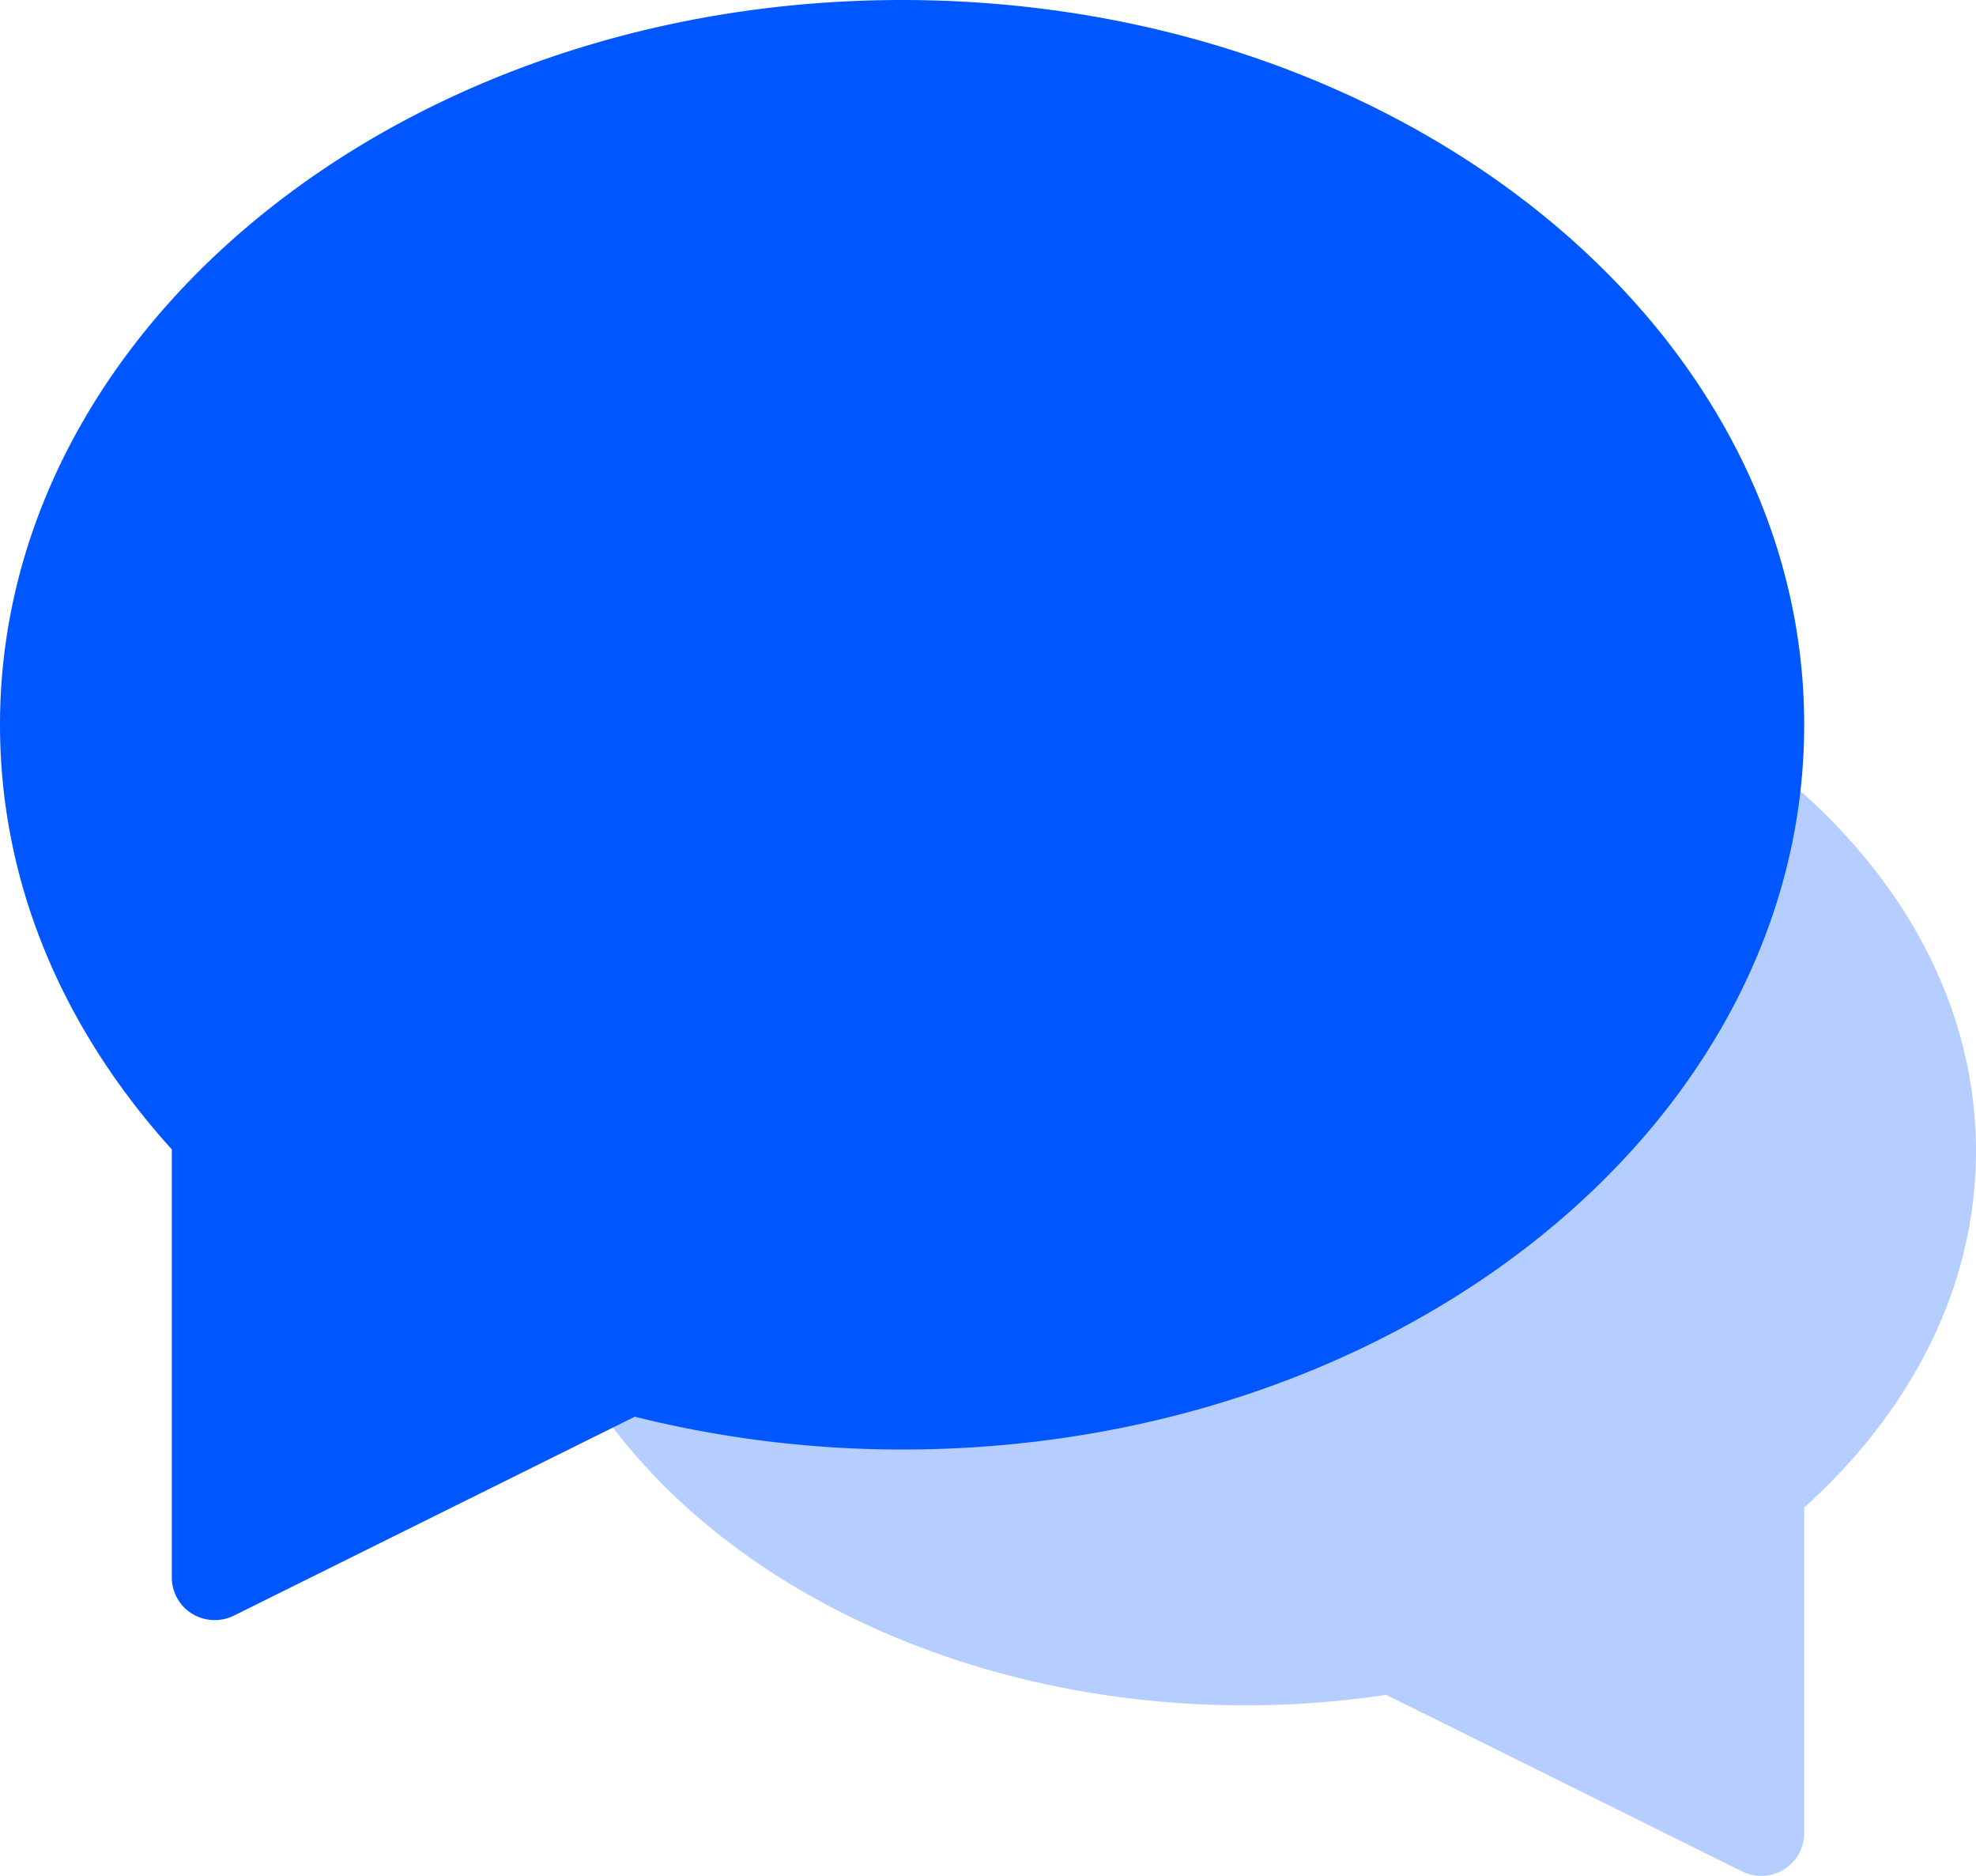
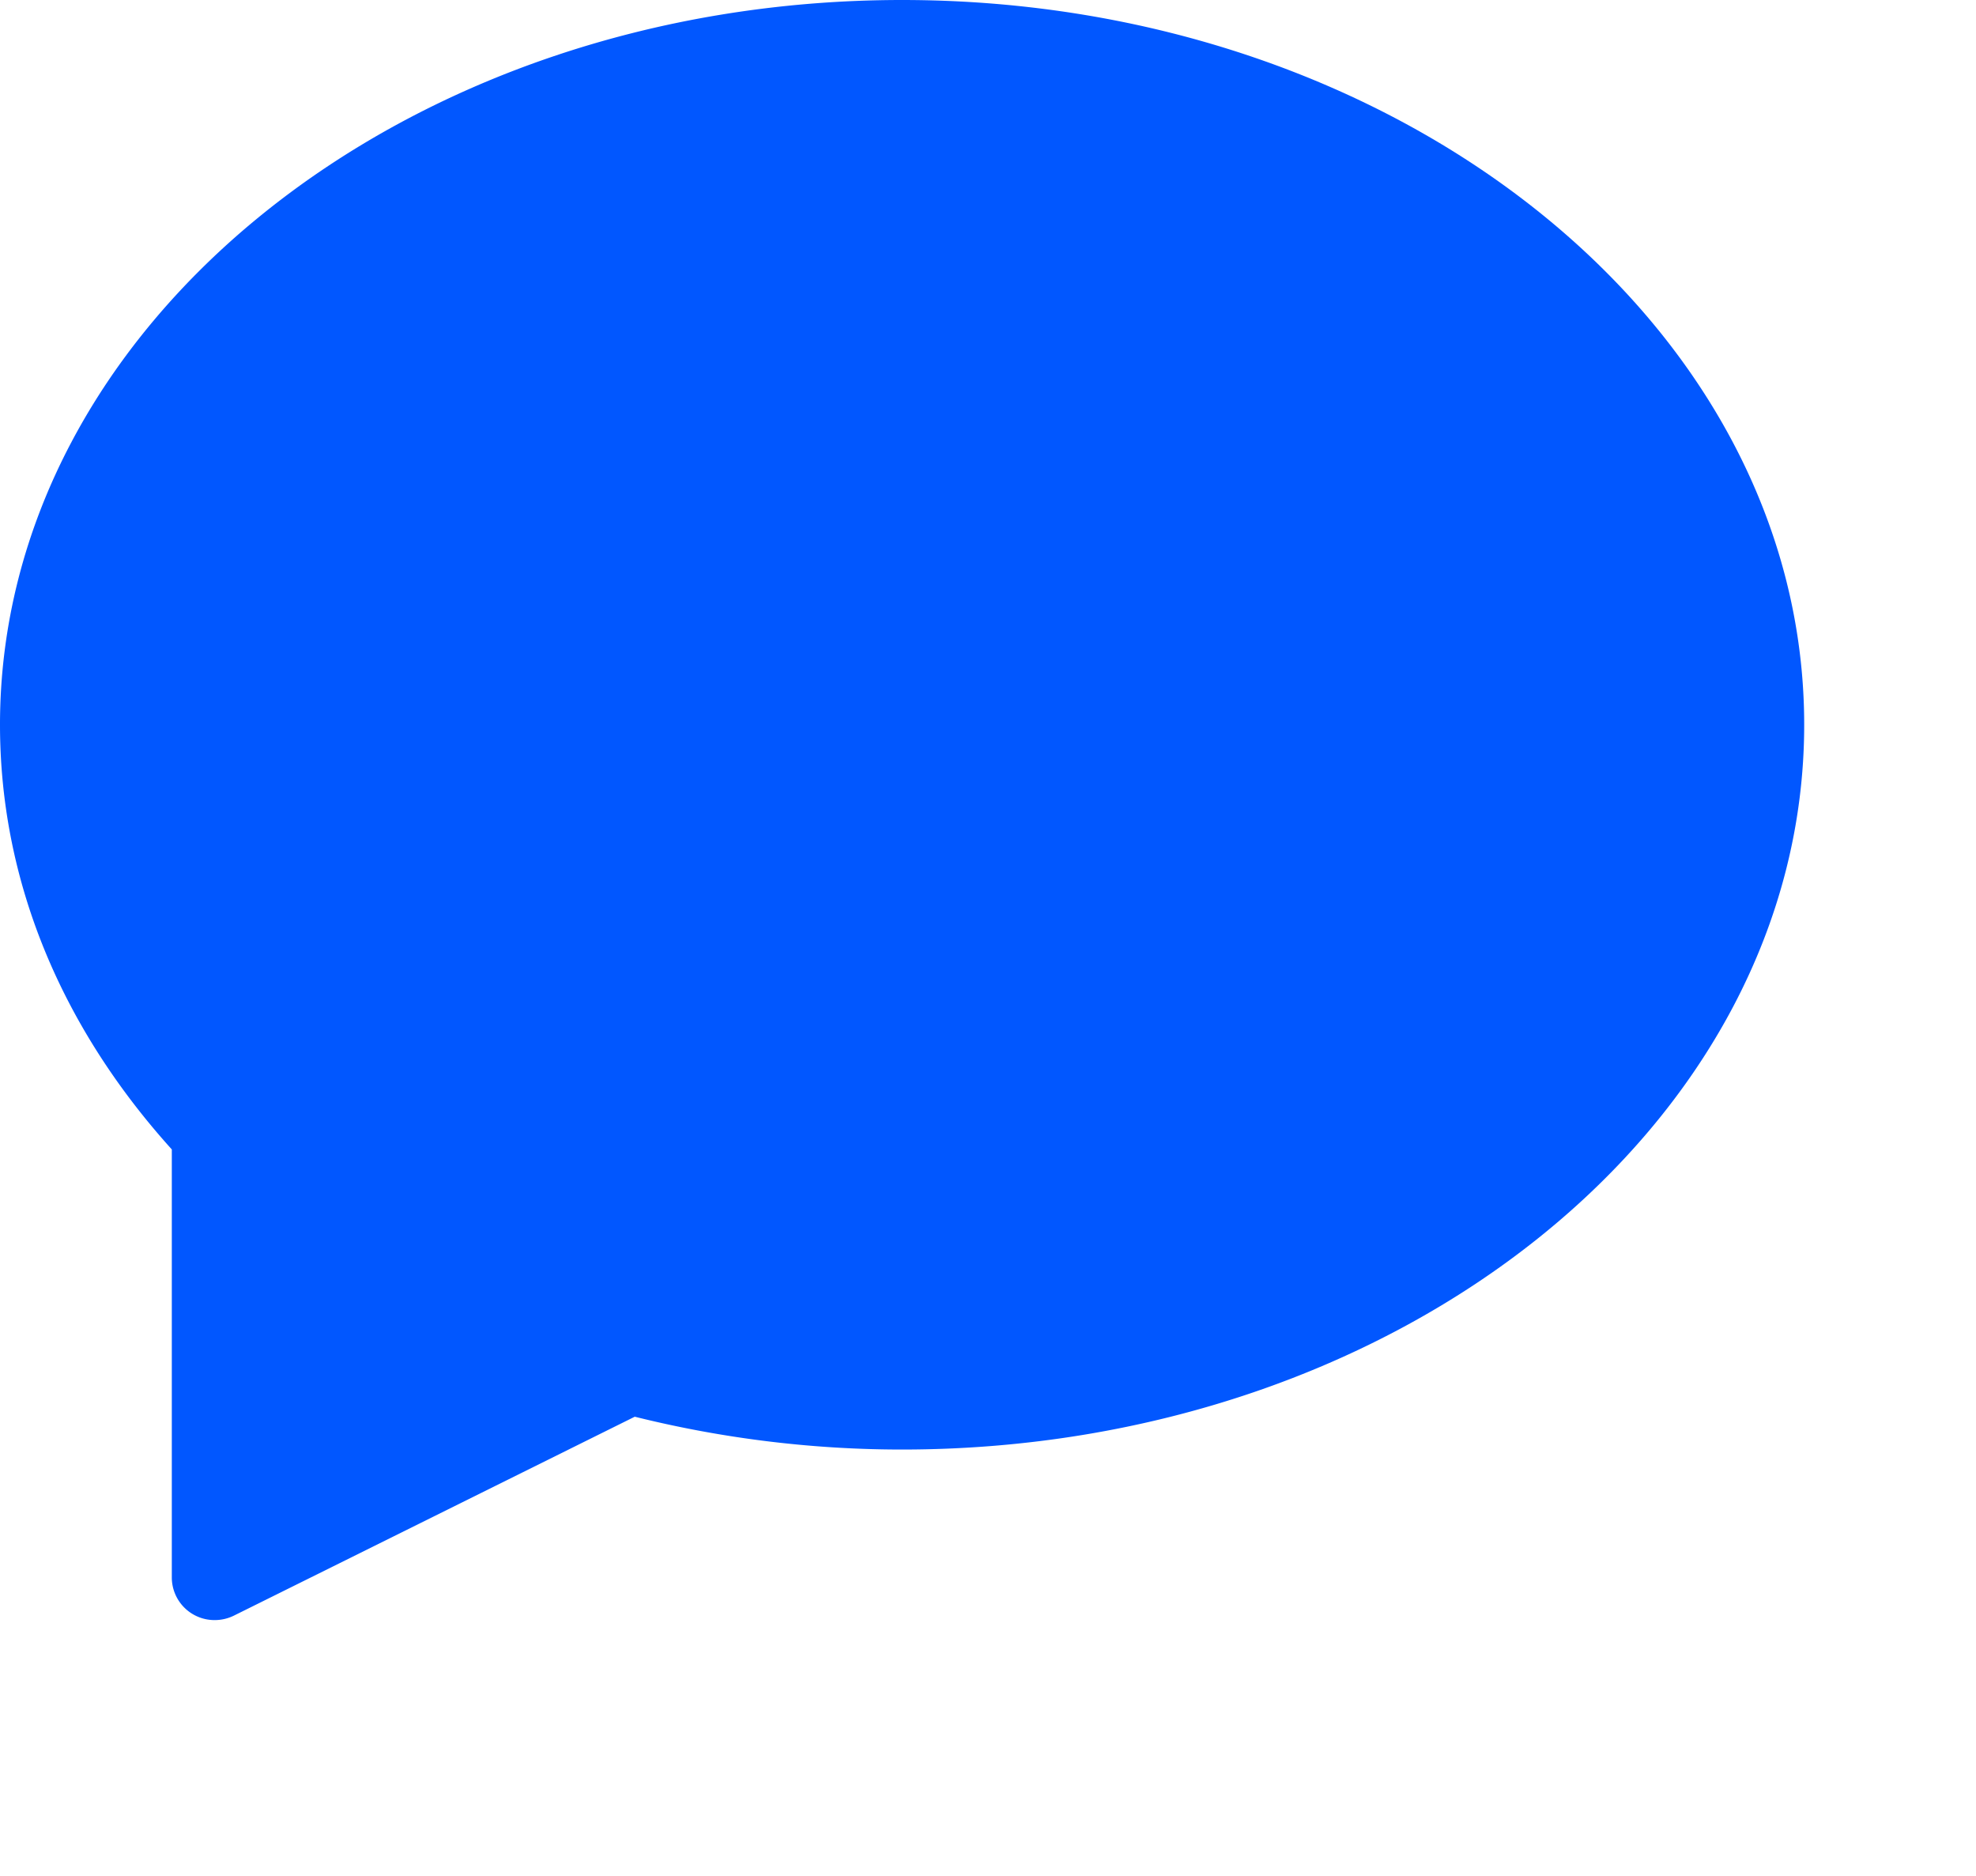
<svg xmlns="http://www.w3.org/2000/svg" height="56" viewBox="0 0 59 56" width="59">
  <g fill="none">
-     <path d="m59 34.364c0-9.123-9.781-16.546-21.804-16.546-12.024 0-21.805 7.423-21.805 16.546s9.781 16.545 21.805 16.545c1.435 0 2.836-.112 4.194-.314l10.624 5.27a1.294 1.294 0 0 0 1.248-.055c.377-.233.608-.641.608-1.083v-9.723c3.196-2.88 5.13-6.59 5.13-10.64z" fill="#b5ceff" />
    <path d="m26.935 0c-14.853 0-26.935 9.706-26.935 21.636 0 4.586 1.771 8.958 5.13 12.677v12.777a1.274 1.274 0 0 0 1.283 1.273c.196 0 .393-.045.573-.134l11.967-5.937c2.61.65 5.292.98 7.982.98 14.852 0 26.935-9.706 26.935-21.637 0-11.929-12.083-21.635-26.935-21.635z" fill="#0157ff" />
  </g>
</svg>